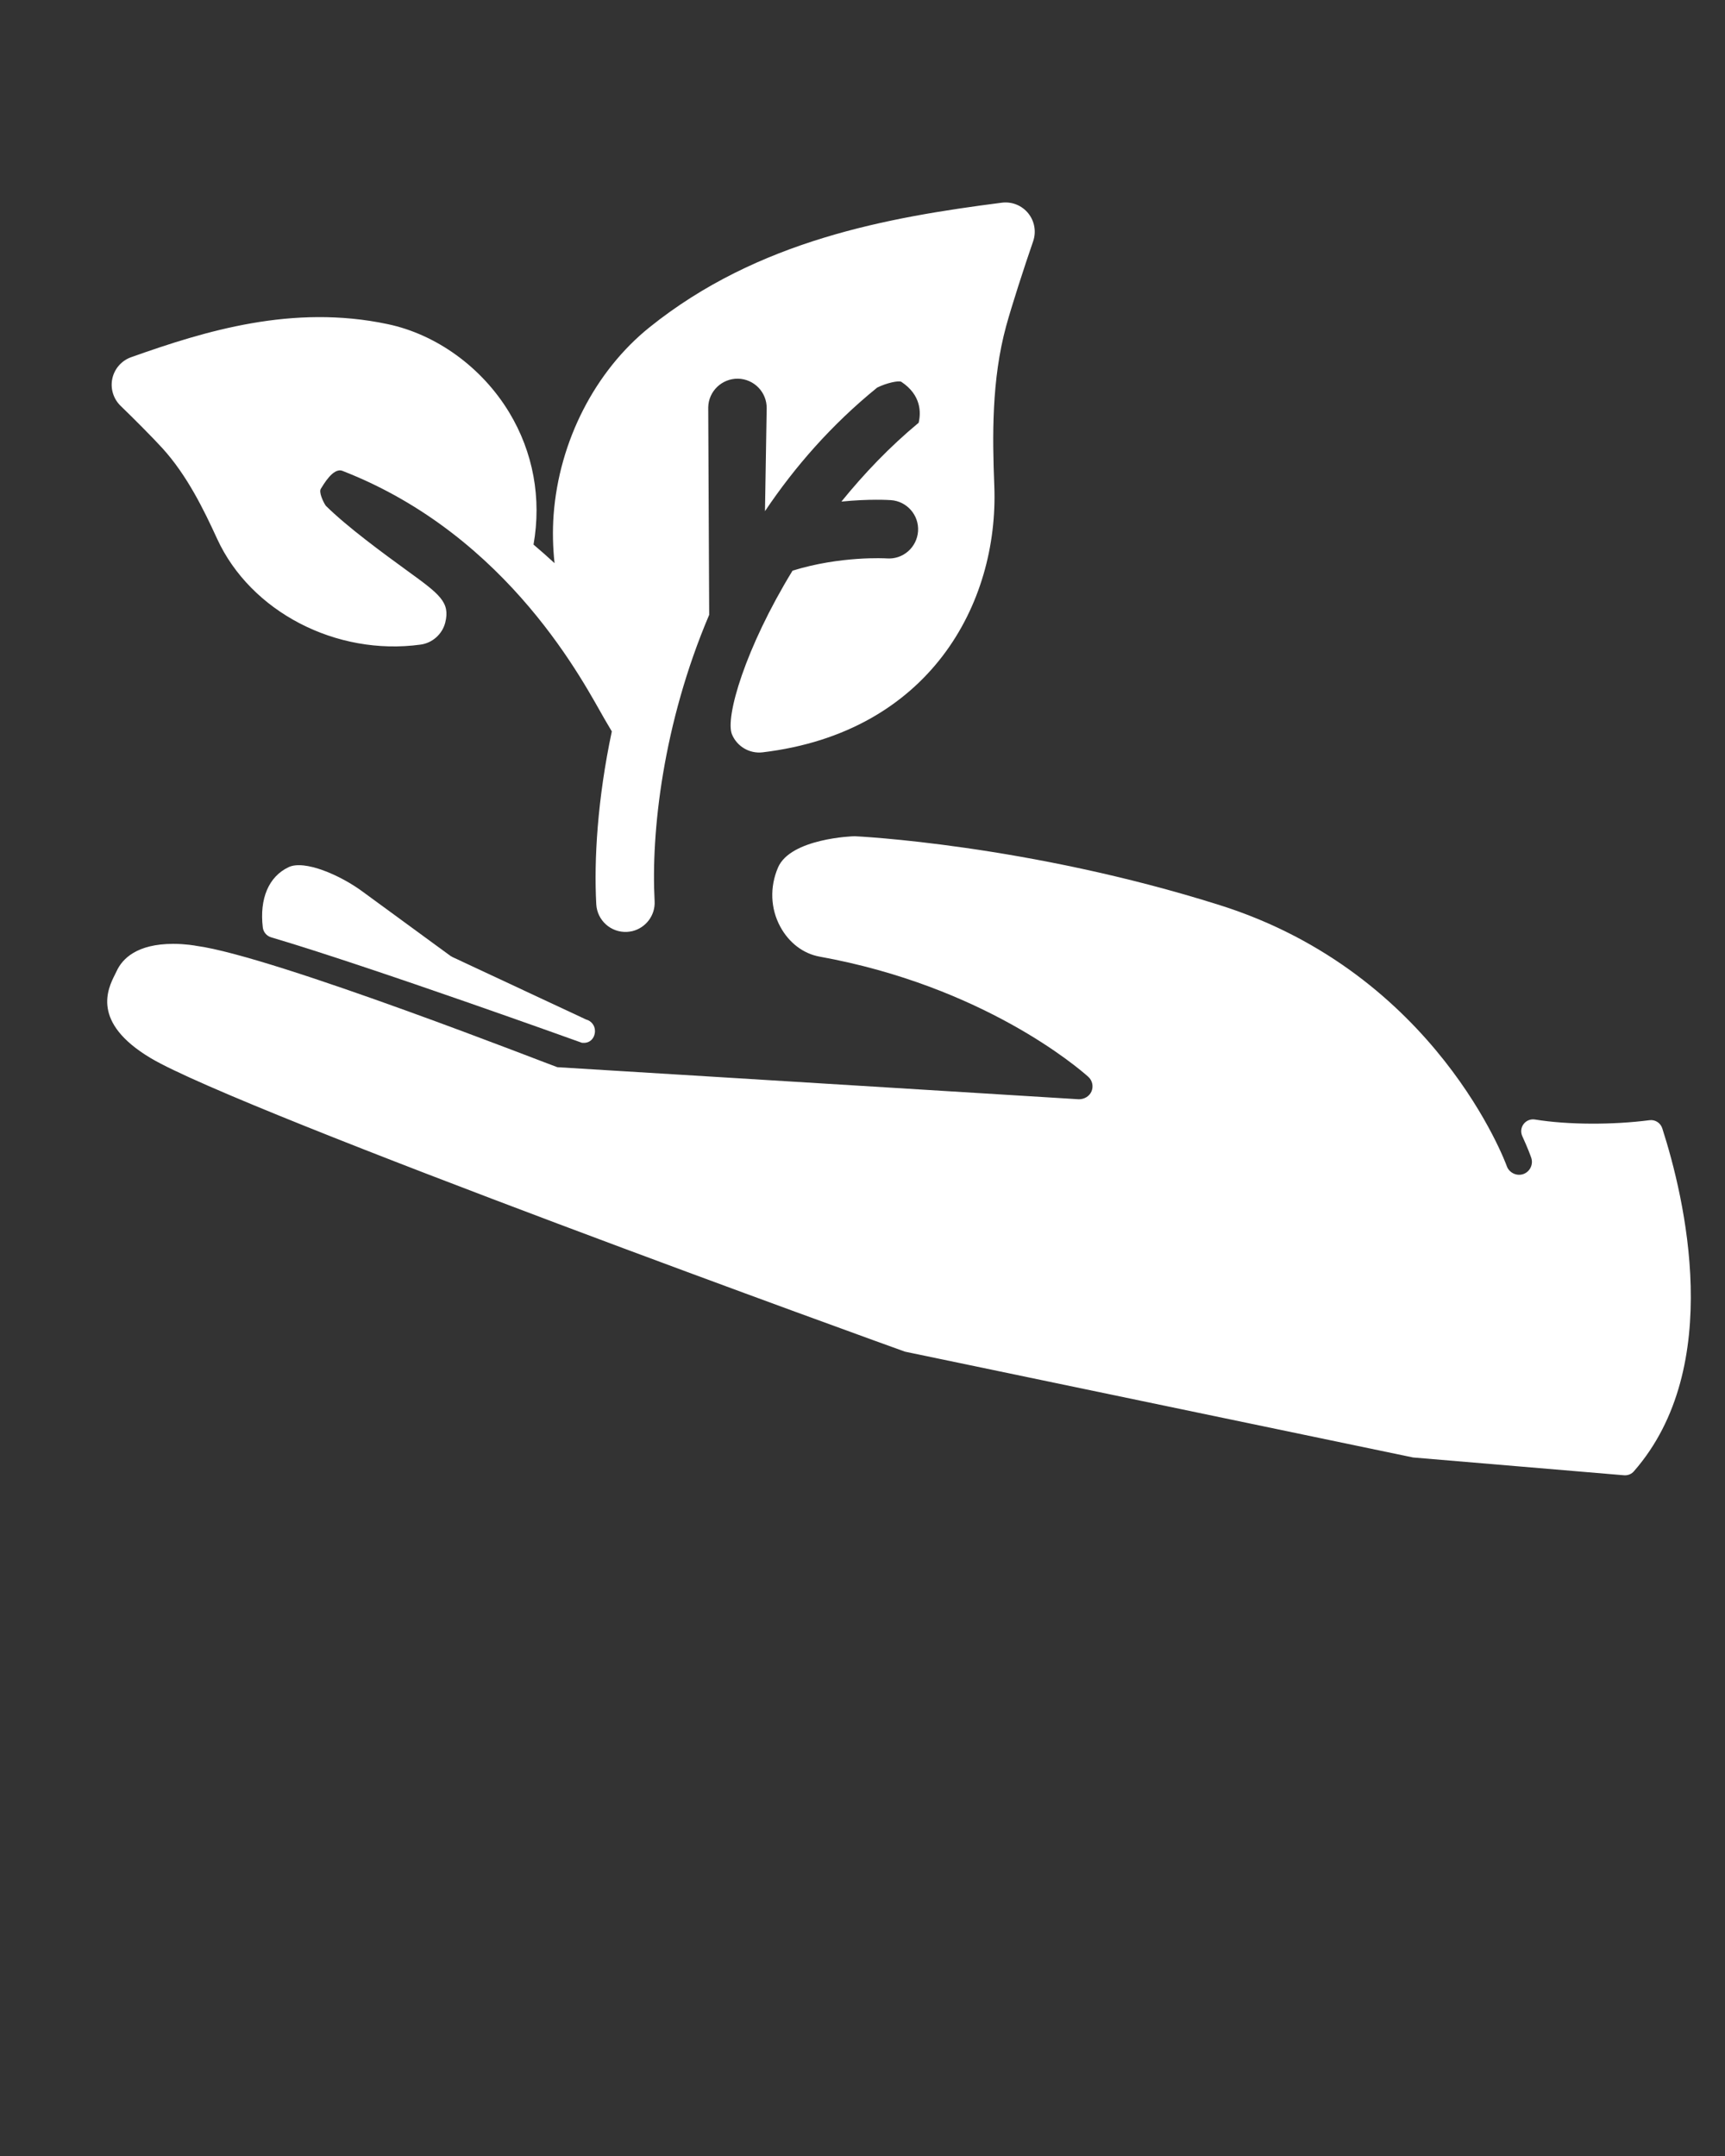
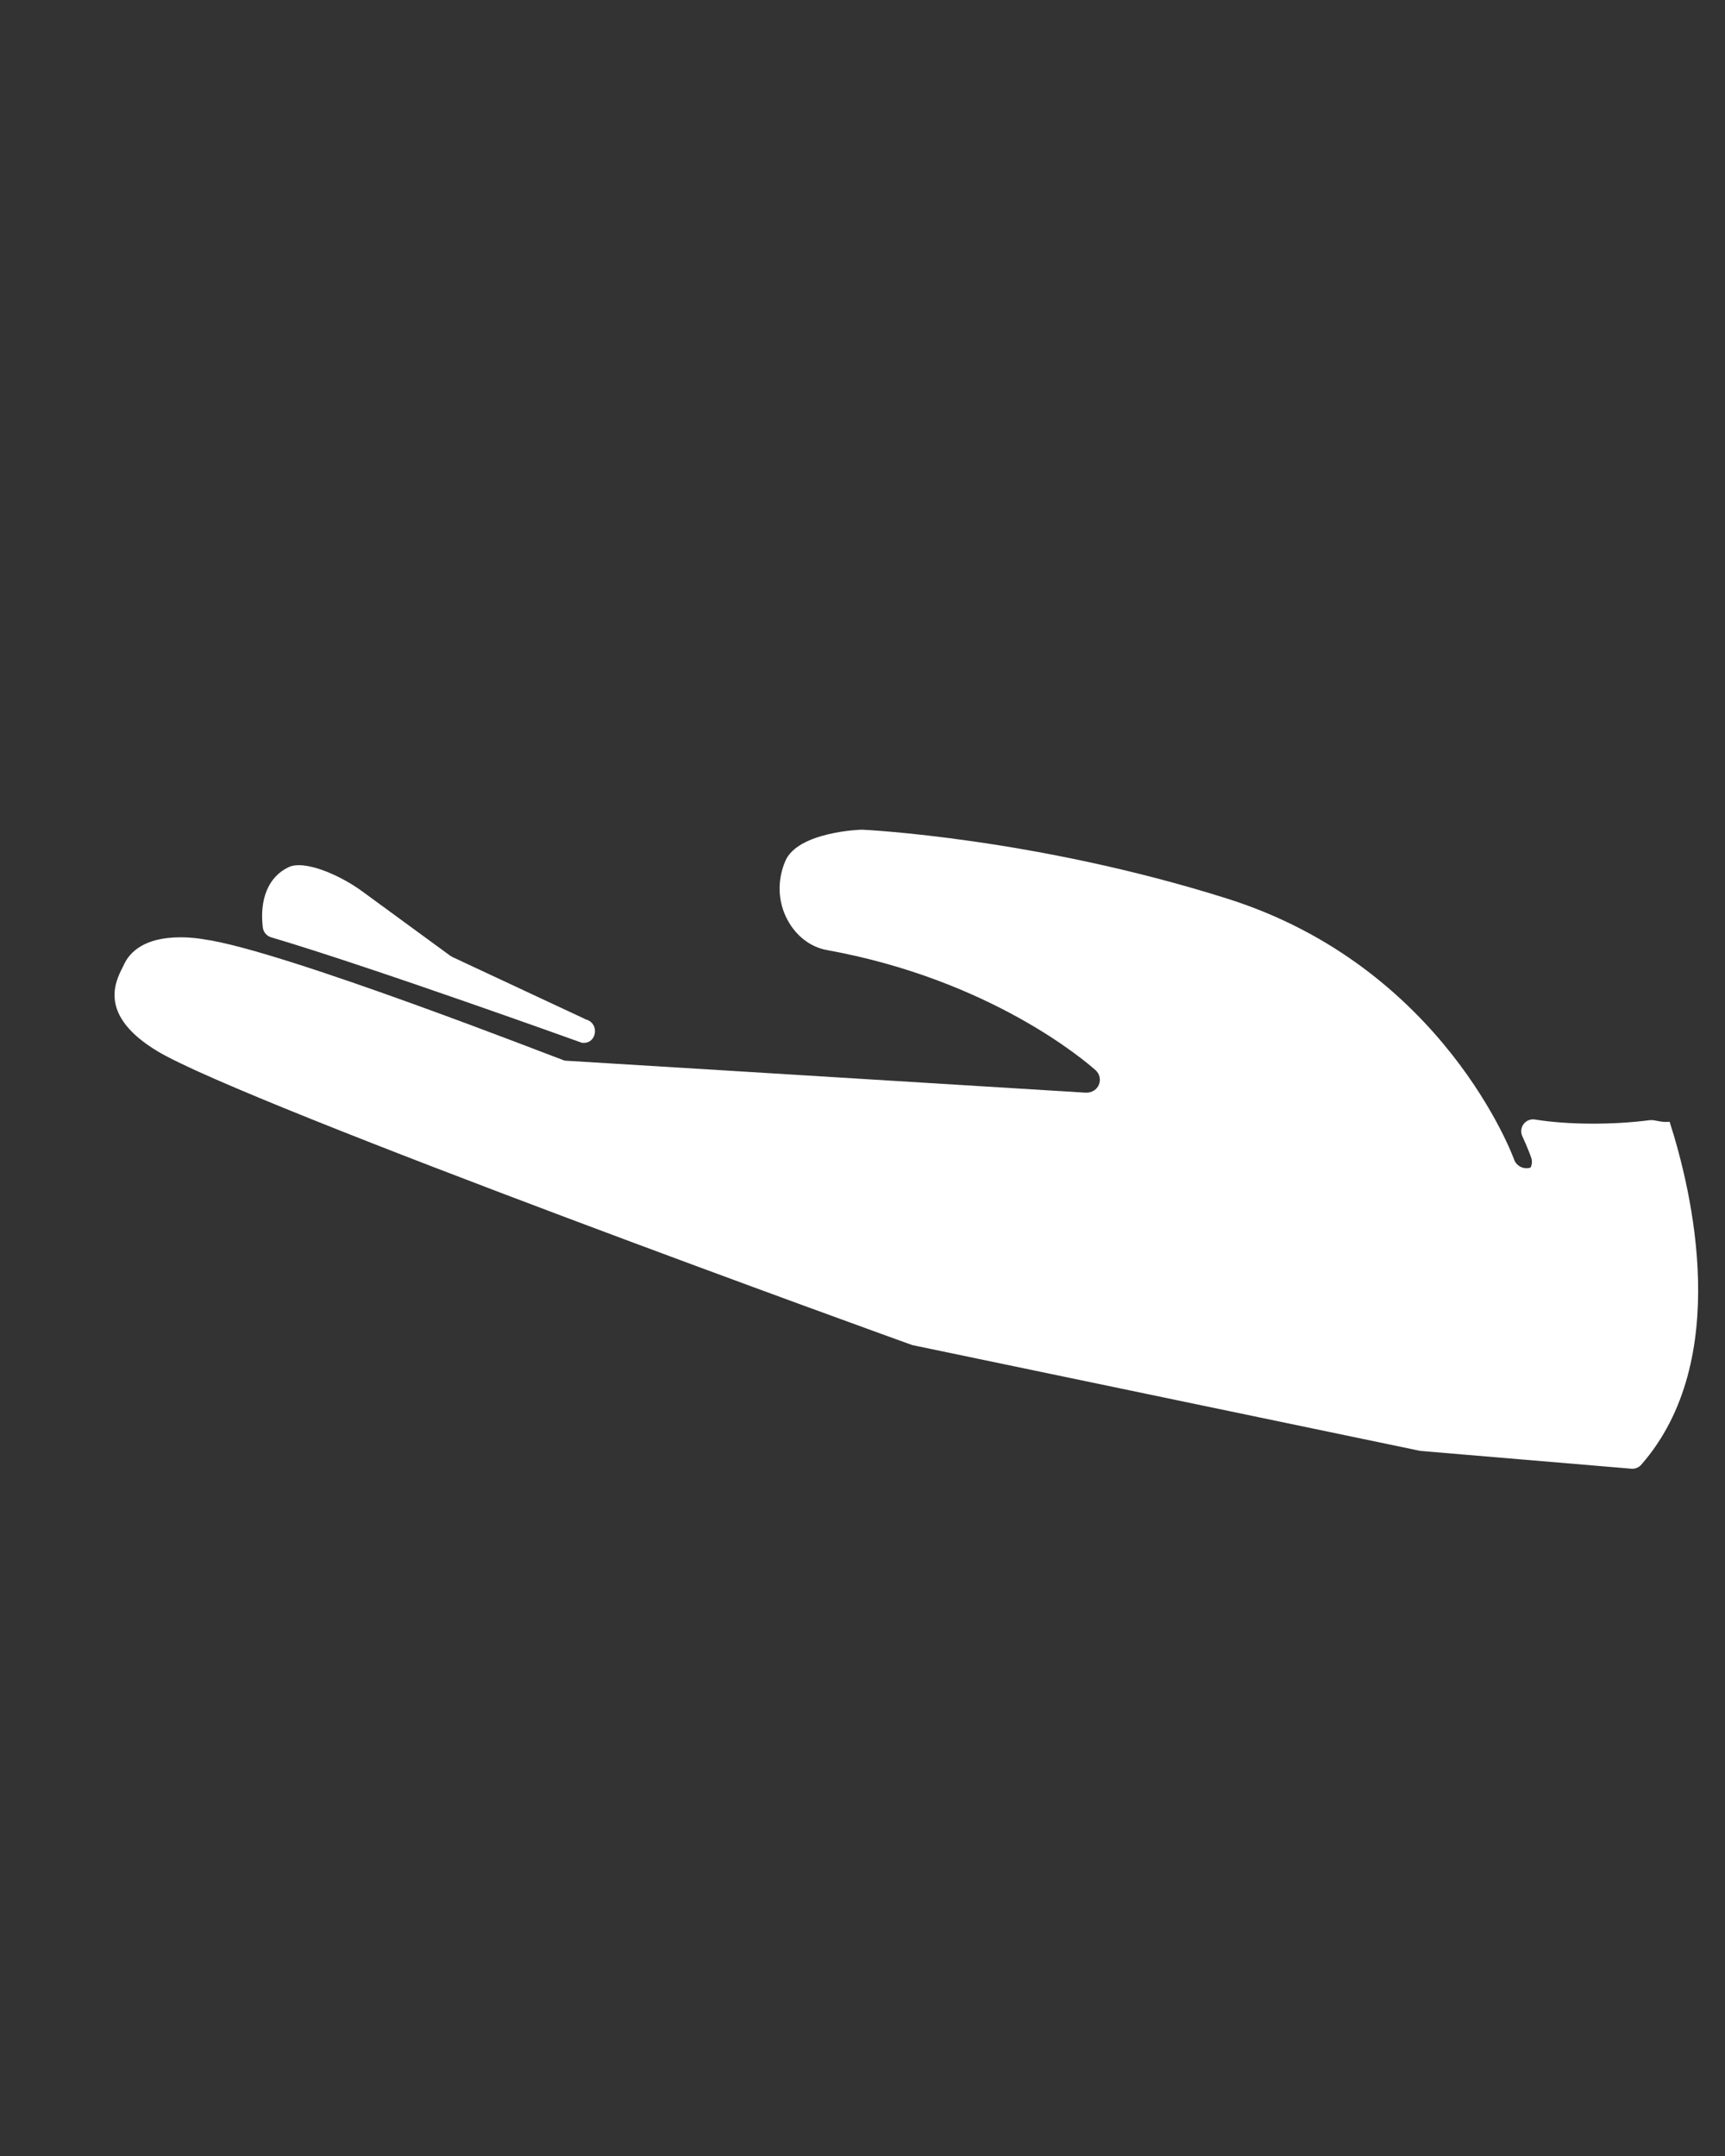
<svg xmlns="http://www.w3.org/2000/svg" version="1.1" x="0px" y="0px" viewBox="0 0 91 113.75" enable-background="new 0 0 91 91" xml:space="preserve">
  <rect x="0" y="0" width="91" height="113.75" style="fill:#333333;stroke:none;opacity:1;fill-opacity:1" />
  <style>
	* {
		fill: #ffffff;
	}
</style>
  <g>
-     <path d="M87.014,59.102c-1.93,0.25-4.291,0.248-6.037-0.036c-0.232-0.039-0.459,0.054-0.6,0.237s-0.166,0.43-0.07,0.641   c0.291,0.635,0.439,1.043,0.469,1.135c0.061,0.172,0.049,0.355-0.031,0.52c-0.078,0.163-0.217,0.287-0.387,0.346   c-0.357,0.123-0.75-0.078-0.869-0.418c-0.033-0.1-3.715-10.162-15.131-13.768c-10.152-3.211-19.199-3.637-19.266-3.639   c-0.08-0.005-3.393,0.112-4.051,1.655c-0.439,1.028-0.395,2.163,0.119,3.112c0.457,0.85,1.213,1.428,2.074,1.584   c8.631,1.561,13.639,5.859,14.178,6.342c0.215,0.195,0.281,0.504,0.168,0.77c-0.104,0.243-0.359,0.414-0.664,0.414   c-0.002,0-0.002,0-0.006,0l-19.148-1.18c-0.027,0.002-8.359-0.512-8.359-0.512c-0.08-0.006-14.938-5.854-19.045-6.402   c-0.055-0.012-0.57-0.105-1.219-0.105c-1.92,0-2.686,0.787-2.984,1.434l-0.088,0.179c-0.379,0.755-1.268,2.526,1.869,4.407   c4.73,2.83,39.371,15.346,39.805,15.495l26.803,5.583l11.129,0.939c0.018,0.001,0.035,0.002,0.053,0.002   c0.18,0,0.352-0.076,0.469-0.213c4.832-5.52,2.656-14.492,1.496-18.094C87.598,59.241,87.309,59.059,87.014,59.102z" />
+     <path d="M87.014,59.102c-1.93,0.25-4.291,0.248-6.037-0.036c-0.232-0.039-0.459,0.054-0.6,0.237s-0.166,0.43-0.07,0.641   c0.291,0.635,0.439,1.043,0.469,1.135c0.061,0.172,0.049,0.355-0.031,0.52c-0.357,0.123-0.75-0.078-0.869-0.418c-0.033-0.1-3.715-10.162-15.131-13.768c-10.152-3.211-19.199-3.637-19.266-3.639   c-0.08-0.005-3.393,0.112-4.051,1.655c-0.439,1.028-0.395,2.163,0.119,3.112c0.457,0.85,1.213,1.428,2.074,1.584   c8.631,1.561,13.639,5.859,14.178,6.342c0.215,0.195,0.281,0.504,0.168,0.77c-0.104,0.243-0.359,0.414-0.664,0.414   c-0.002,0-0.002,0-0.006,0l-19.148-1.18c-0.027,0.002-8.359-0.512-8.359-0.512c-0.08-0.006-14.938-5.854-19.045-6.402   c-0.055-0.012-0.57-0.105-1.219-0.105c-1.92,0-2.686,0.787-2.984,1.434l-0.088,0.179c-0.379,0.755-1.268,2.526,1.869,4.407   c4.73,2.83,39.371,15.346,39.805,15.495l26.803,5.583l11.129,0.939c0.018,0.001,0.035,0.002,0.053,0.002   c0.18,0,0.352-0.076,0.469-0.213c4.832-5.52,2.656-14.492,1.496-18.094C87.598,59.241,87.309,59.059,87.014,59.102z" />
    <path d="M23.873,50.496c-0.039-0.018-0.078-0.041-0.107-0.061l-4.641-3.396c-1.17-0.865-3.07-1.694-3.908-1.284   c-1.039,0.495-1.533,1.651-1.354,3.173c0.029,0.248,0.203,0.455,0.443,0.525c5.322,1.576,16.391,5.564,16.391,5.564   c0.014,0.002,0.027,0.002,0.039,0.002c0.006,0,0.008,0,0.014,0c0.395,0.031,0.637-0.277,0.637-0.625   c0-0.293-0.199-0.537-0.469-0.605L23.873,50.496z" />
-     <path d="M8.576,23.657c1.289,1.422,2.164,3.21,2.879,4.772c1.768,3.846,6.281,6.191,10.732,5.58   c0.619-0.082,1.146-0.549,1.301-1.161c0.271-1.079-0.299-1.499-1.998-2.731c-1.262-0.919-3.154-2.298-4.307-3.438   c-0.152-0.231-0.371-0.721-0.256-0.894c0.117-0.177,0.641-1.136,1.139-0.942c8.854,3.447,12.816,11.363,13.824,13.091   c0.133,0.231,0.262,0.45,0.385,0.654c-0.752,3.551-0.947,6.759-0.82,9.121c0.047,0.85,0.771,1.502,1.623,1.457   c0.096-0.006,0.188-0.02,0.277-0.039c0.709-0.172,1.221-0.83,1.178-1.584c-0.193-3.602,0.428-9.34,2.879-15.106l-0.051-10.941   c0.014-0.852,0.717-1.527,1.568-1.517c0.85,0.016,1.529,0.715,1.516,1.567l-0.09,5.423c1.568-2.336,3.51-4.565,5.92-6.521   c0.494-0.244,1.104-0.375,1.266-0.308c1.074,0.708,1.043,1.65,0.92,2.165c-1.541,1.277-2.893,2.702-4.074,4.158   c1.475-0.149,2.52-0.083,2.613-0.076c0.848,0.059,1.49,0.796,1.43,1.646c-0.063,0.85-0.795,1.492-1.646,1.429   c-0.063-0.005-2.438-0.142-4.975,0.646c-2.492,4.075-3.57,7.747-3.193,8.643c0.268,0.638,0.928,1.022,1.613,0.942   c8.785-1.052,12.469-7.822,12.223-14.067c-0.102-2.588-0.146-5.589,0.625-8.42c0.291-1.064,0.949-3.102,1.426-4.48   c0.172-0.504,0.074-1.061-0.262-1.475c-0.338-0.415-0.861-0.625-1.393-0.557c-5.996,0.771-12.863,1.976-18.584,6.574   c-2.877,2.314-4.768,6.009-5.059,9.889c-0.063,0.86-0.041,1.714,0.049,2.555c-0.352-0.322-0.713-0.647-1.109-0.98   c0.43-2.433-0.014-4.873-1.285-6.976c-1.438-2.375-3.836-4.116-6.418-4.657c-4.992-1.055-9.602,0.352-13.527,1.748   c-0.502,0.179-0.877,0.606-0.99,1.128c-0.111,0.52,0.053,1.064,0.436,1.436C7.055,22.08,8.074,23.105,8.576,23.657z" />
  </g>
</svg>